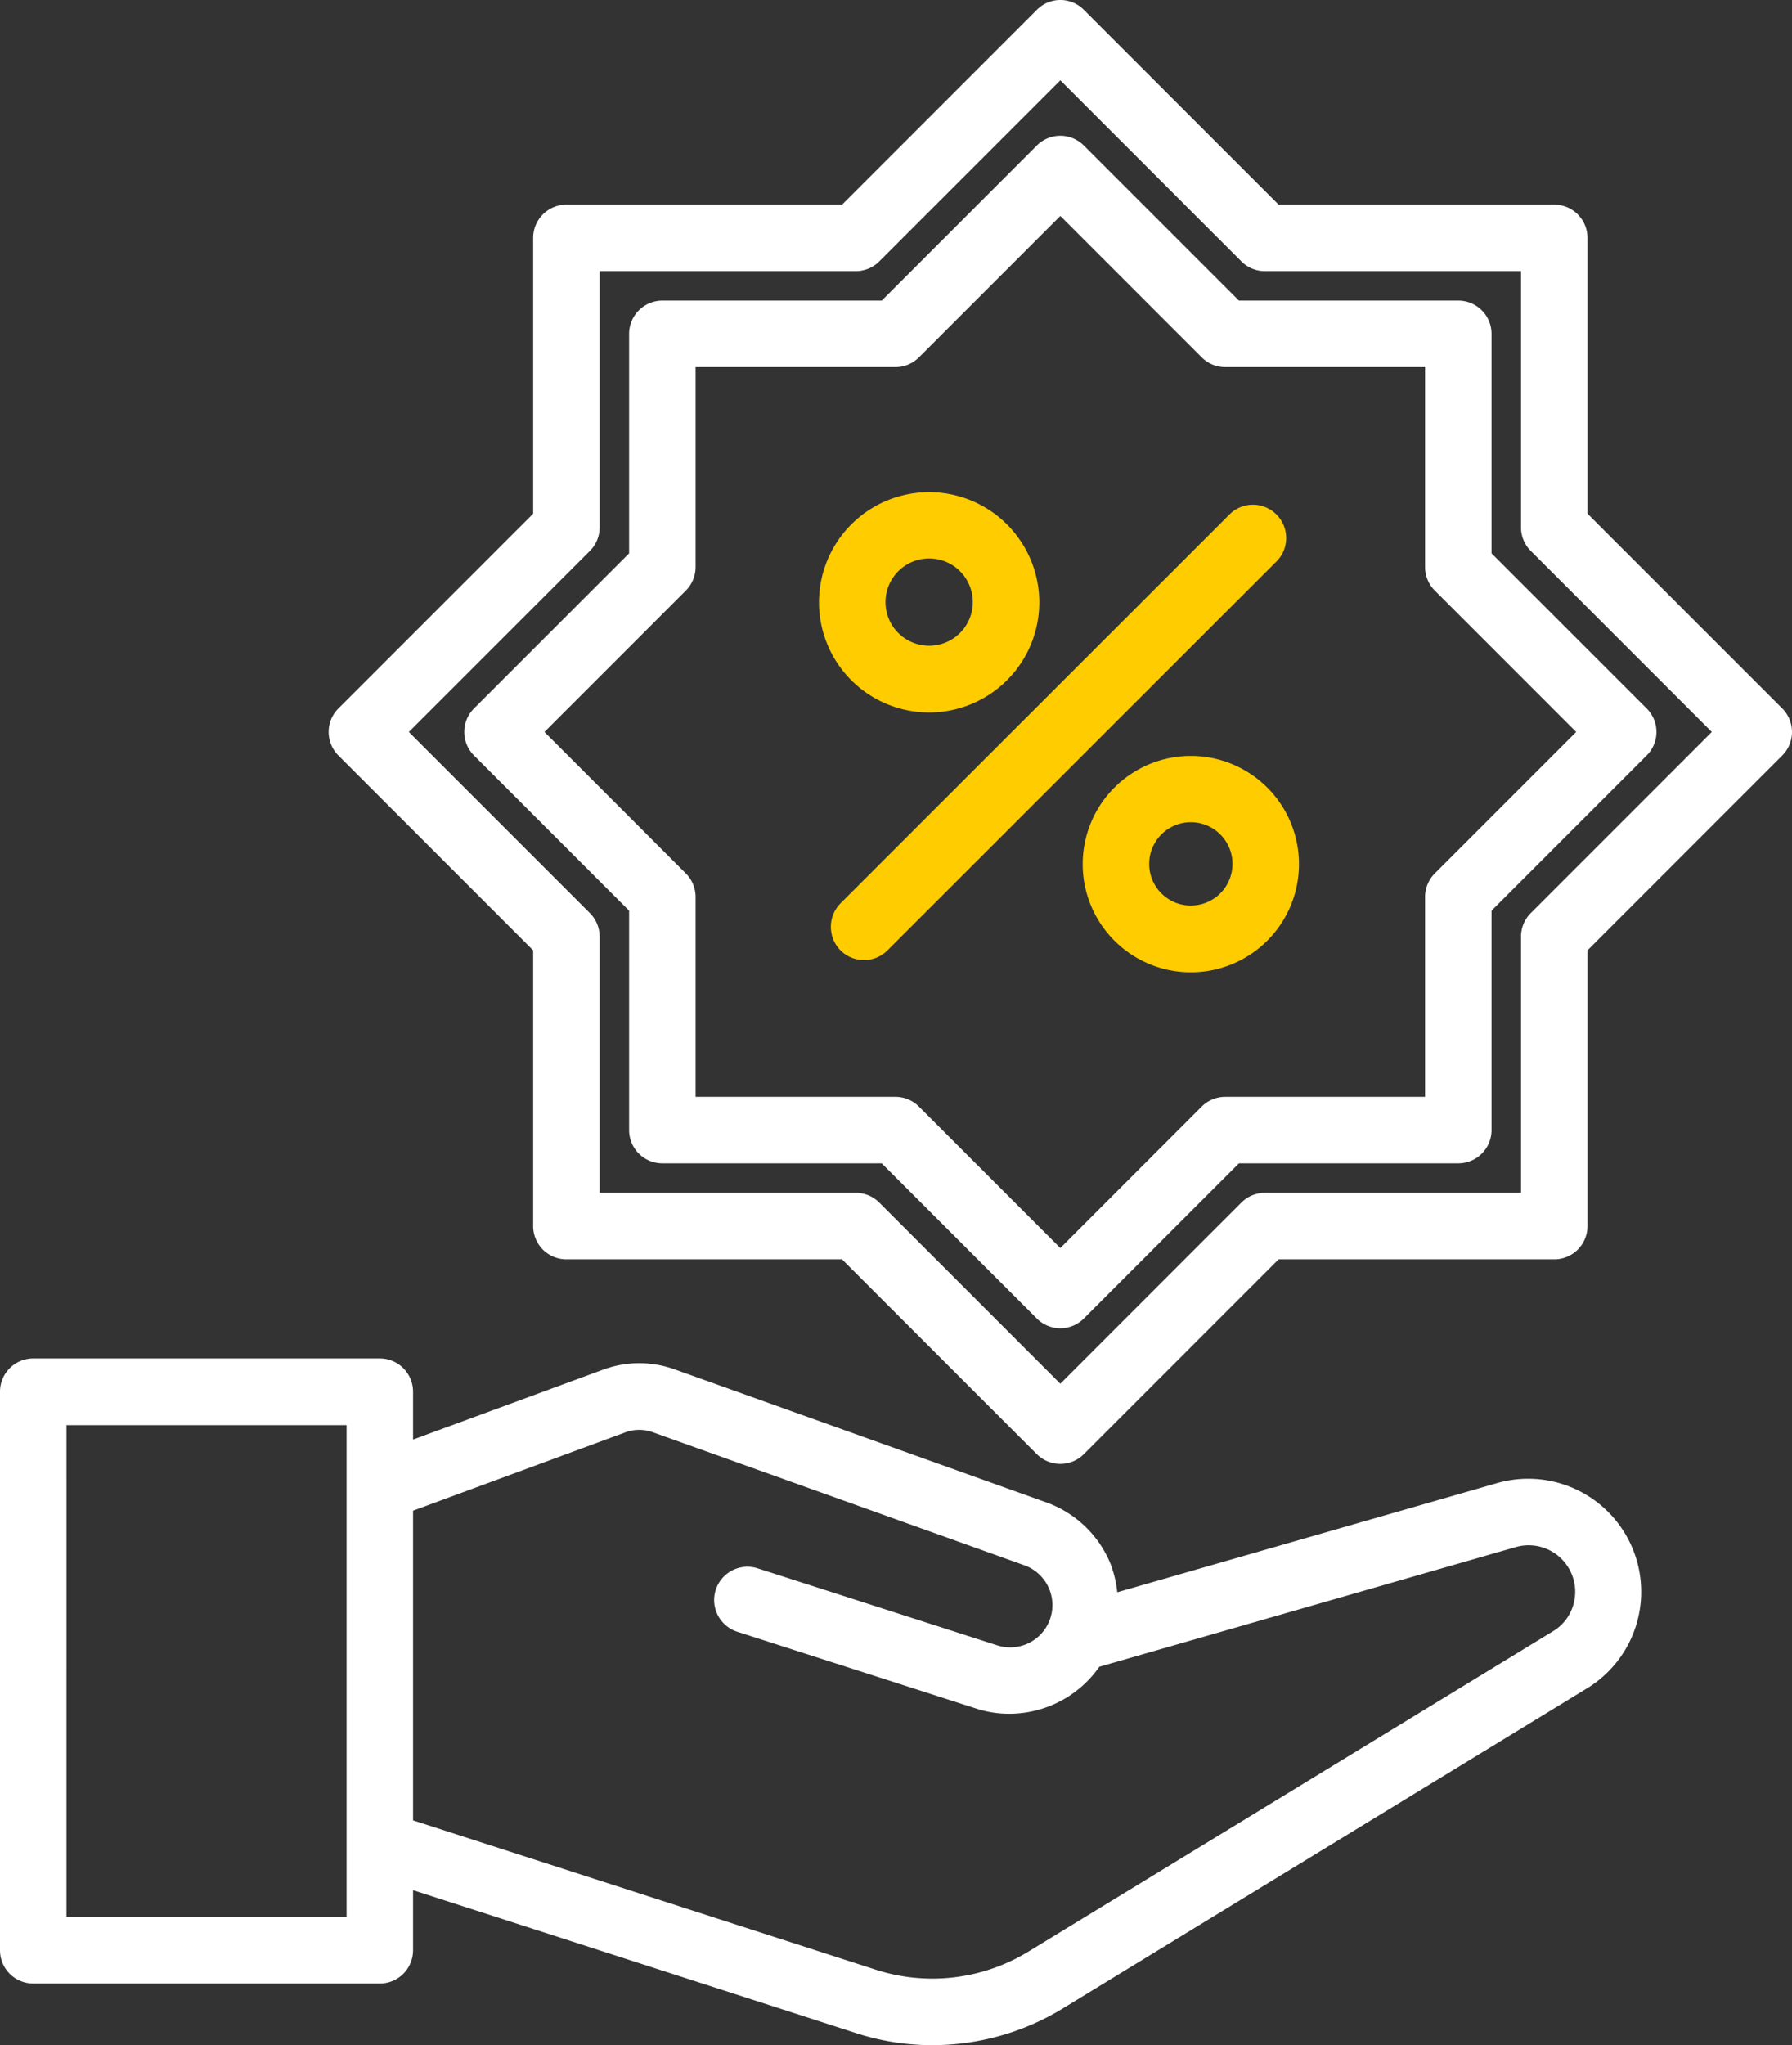
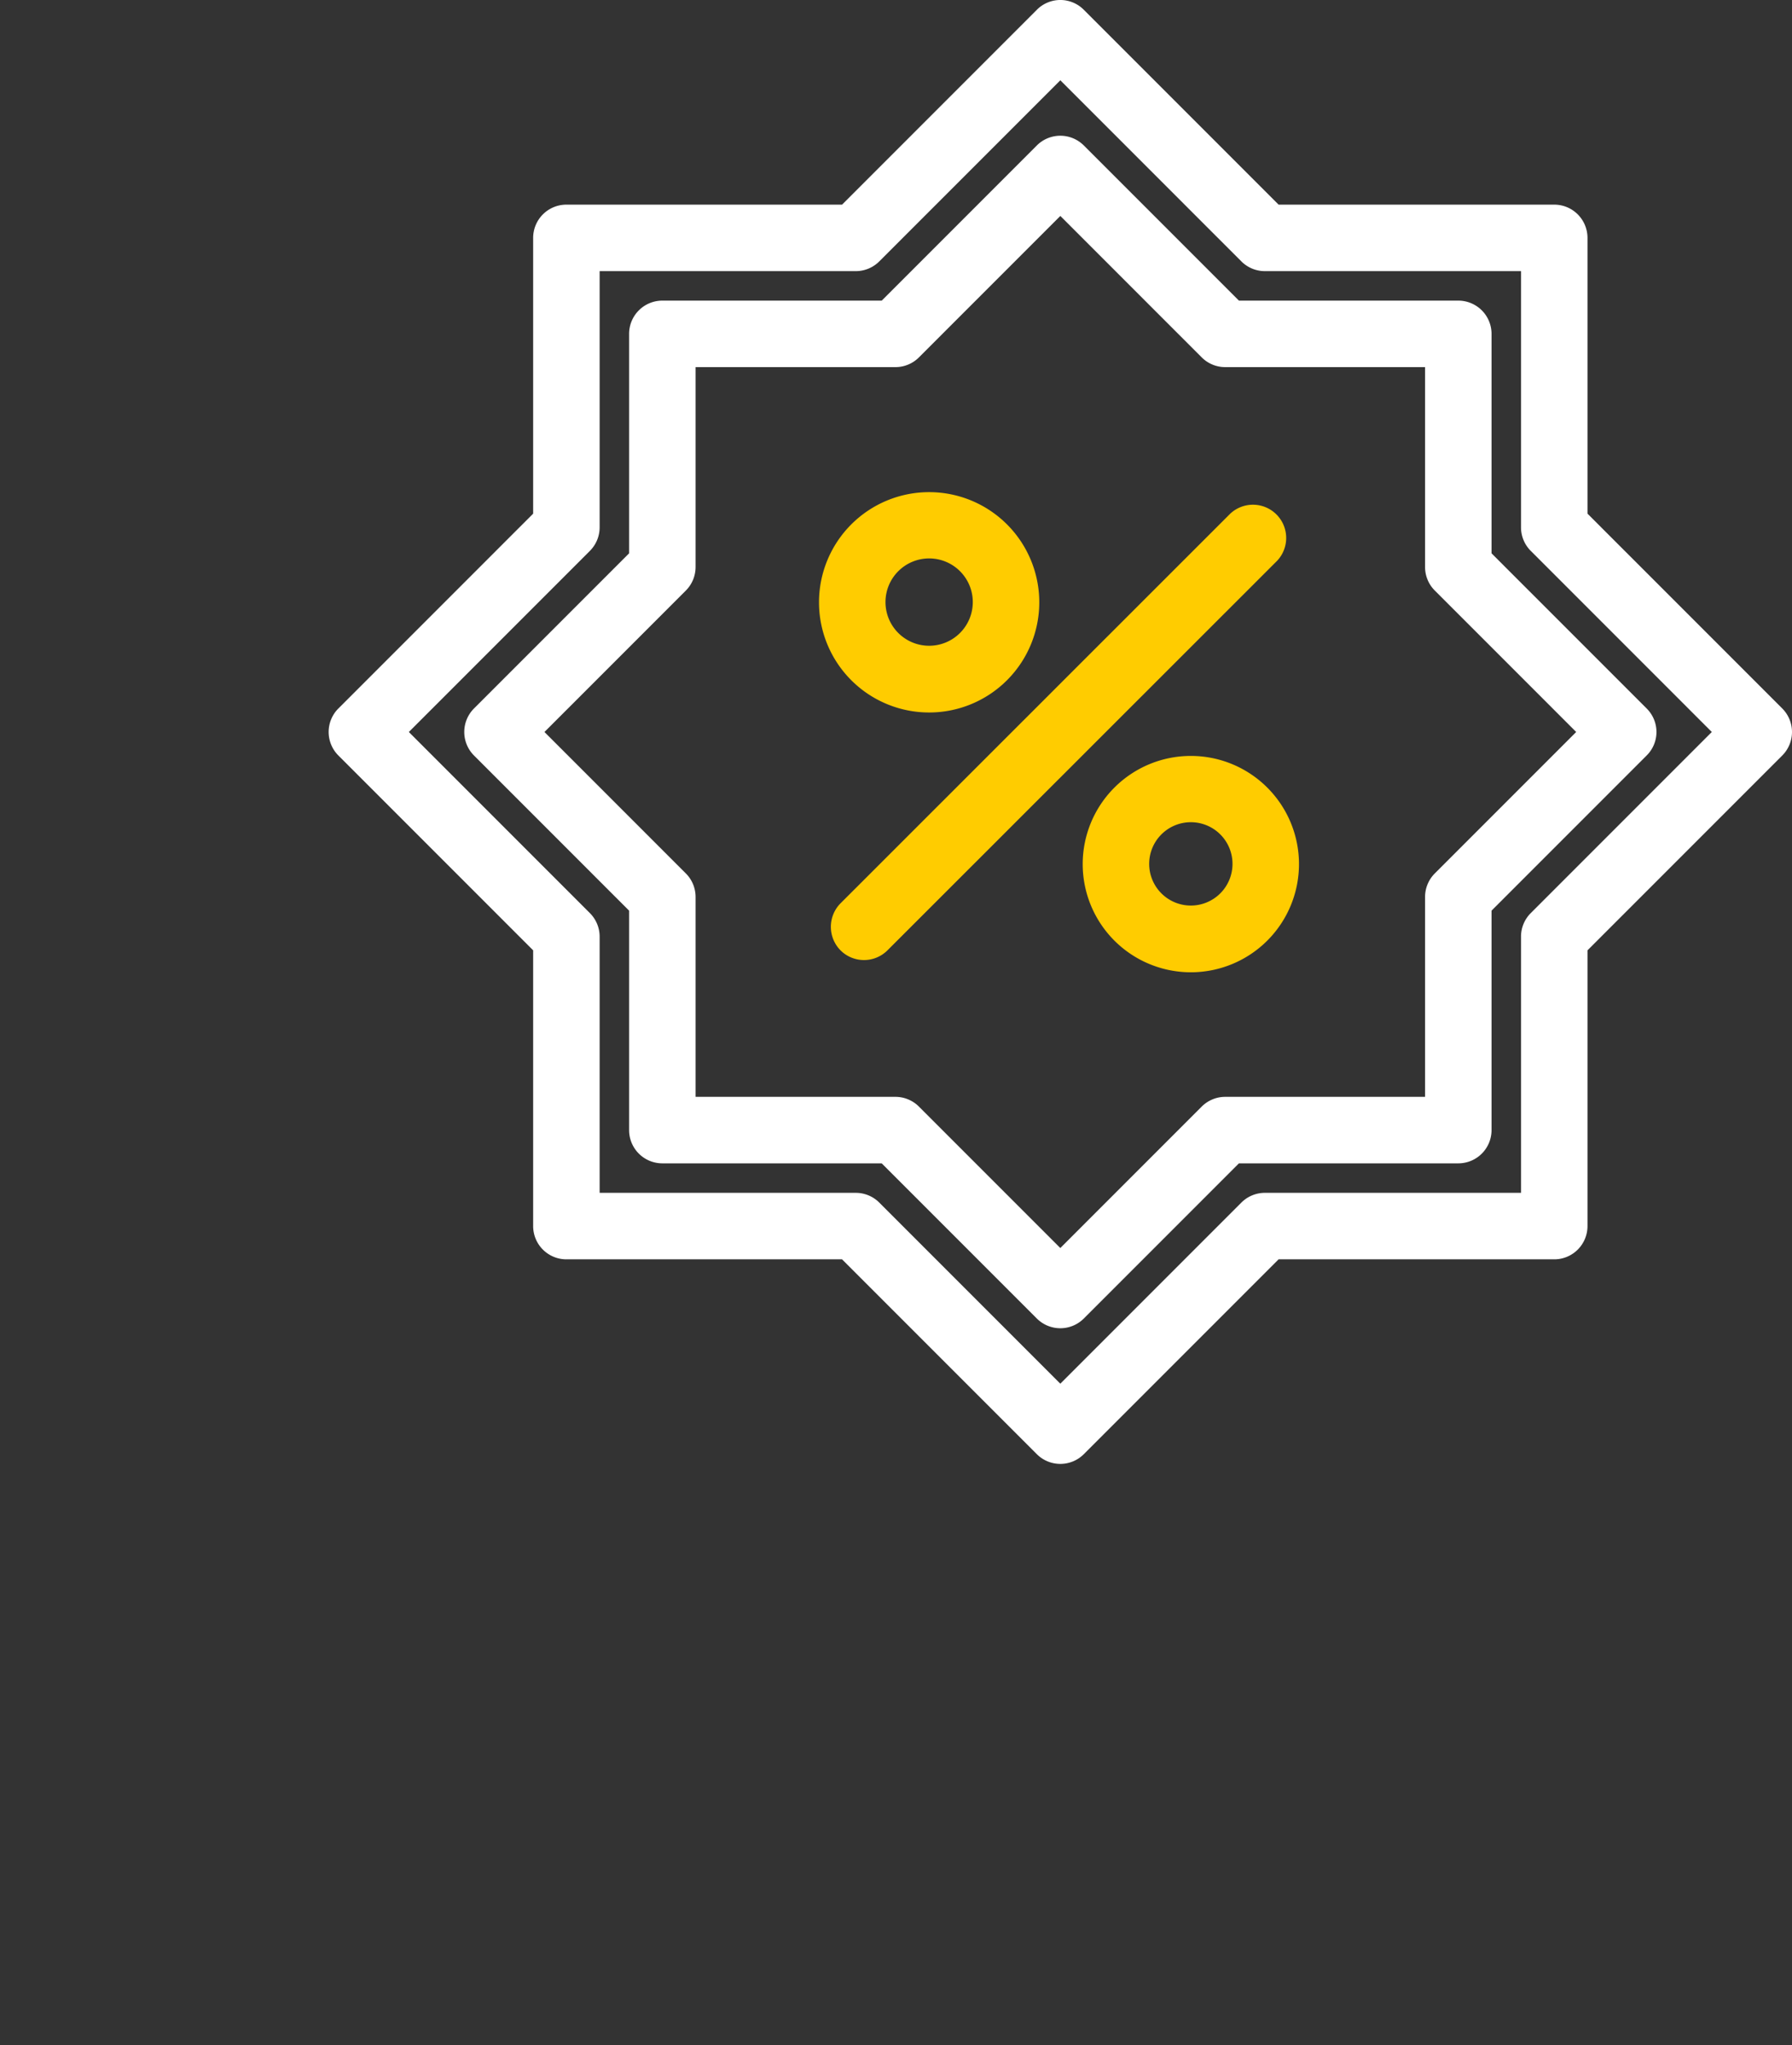
<svg xmlns="http://www.w3.org/2000/svg" width="80.869" height="92.262" viewBox="0 0 80.869 92.262">
  <rect x="0" y="0" width="80.869" height="92.262" fill="#333333" stroke="none" />
  <g id="discount" transform="translate(-12.96 -3.528)">
-     <path id="Path_21" data-name="Path 21" d="M12.96,91.51a1.5,1.5,0,0,0,1.5,1.5H30.1a1.5,1.5,0,0,0,1.5-1.5V88.8l19.97,6.44a11.139,11.139,0,0,0,3.47.55,11.291,11.291,0,0,0,5.89-1.66L84.6,79.68a5.1,5.1,0,0,0-4.06-9.25L63.38,75.36a5.1,5.1,0,0,0-.3-1.27,4.921,4.921,0,0,0-2.89-2.78L43.4,65.3a4.72,4.72,0,0,0-3.21.01L31.6,68.47V66.31a1.5,1.5,0,0,0-1.5-1.5H14.46a1.5,1.5,0,0,0-1.5,1.5ZM41.22,68.13a1.8,1.8,0,0,1,1.17,0l16.79,6.01a1.907,1.907,0,0,1-1.23,3.61l-10.8-3.47a1.5,1.5,0,0,0-.92,2.86l10.8,3.47a4.758,4.758,0,0,0,1.48.23,4.961,4.961,0,0,0,4.06-2.12l18.8-5.4a2.1,2.1,0,0,1,2.35.9,2.072,2.072,0,0,1,.27,1.59,2.049,2.049,0,0,1-.95,1.31L59.37,91.57a8.322,8.322,0,0,1-6.88.82L31.6,85.65V71.68Zm-25.26-.31H28.6V90.01H15.96Z" fill="#fff" />
    <path id="Path_22" data-name="Path 22" d="M38.52,60.34H50.96l8.79,8.79a1.5,1.5,0,0,0,2.12,0l8.79-8.79H83.1a1.5,1.5,0,0,0,1.5-1.5V46.4l8.79-8.79a1.5,1.5,0,0,0,0-2.12L84.6,26.7V14.26a1.5,1.5,0,0,0-1.5-1.5H70.66L61.87,3.97a1.491,1.491,0,0,0-2.12,0l-8.79,8.79H38.52a1.5,1.5,0,0,0-1.5,1.5V26.7l-8.79,8.79a1.5,1.5,0,0,0,0,2.12l8.79,8.79V58.84a1.5,1.5,0,0,0,1.5,1.5ZM31.41,36.55l8.17-8.17a1.5,1.5,0,0,0,.44-1.06V15.76H51.58a1.5,1.5,0,0,0,1.06-.44l8.17-8.17,8.17,8.17a1.5,1.5,0,0,0,1.06.44H81.6V27.32a1.5,1.5,0,0,0,.44,1.06l8.17,8.17-8.17,8.17a1.5,1.5,0,0,0-.44,1.06V57.34H70.04a1.5,1.5,0,0,0-1.06.44l-8.17,8.17-8.17-8.17a1.5,1.5,0,0,0-1.06-.44H40.02V45.78a1.5,1.5,0,0,0-.44-1.06Z" fill="#fff" />
    <path id="Path_23" data-name="Path 23" d="M41.35,54.51a1.5,1.5,0,0,0,1.5,1.5h9.9l7,7a1.5,1.5,0,0,0,2.12,0l7-7h9.9a1.5,1.5,0,0,0,1.5-1.5v-9.9l7-7a1.491,1.491,0,0,0,0-2.12l-7-7v-9.9a1.5,1.5,0,0,0-1.5-1.5h-9.9l-7-7a1.5,1.5,0,0,0-2.12,0l-7,7h-9.9a1.5,1.5,0,0,0-1.5,1.5v9.9l-7,7a1.5,1.5,0,0,0,0,2.12l7,7ZM37.53,36.55l6.38-6.38a1.5,1.5,0,0,0,.44-1.06V20.09h9.02a1.5,1.5,0,0,0,1.06-.44l6.38-6.38,6.38,6.38a1.5,1.5,0,0,0,1.06.44h9.02v9.02a1.5,1.5,0,0,0,.44,1.06l6.38,6.38-6.38,6.38a1.5,1.5,0,0,0-.44,1.06v9.02H68.25a1.5,1.5,0,0,0-1.06.44l-6.38,6.38-6.38-6.38a1.5,1.5,0,0,0-1.06-.44H44.35V43.99a1.5,1.5,0,0,0-.44-1.06Z" fill="#fff" />
    <g id="Group_1" data-name="Group 1">
      <path id="Path_24" data-name="Path 24" d="M50.89,46.4a1.5,1.5,0,0,0,2.12,0L70.6,28.82a1.5,1.5,0,0,0-2.12-2.12L50.89,44.28a1.509,1.509,0,0,0,0,2.12Z" fill="#fc0" />
      <path id="Path_25" data-name="Path 25" d="M66.7,37.63a4.88,4.88,0,1,0,4.88,4.88,4.88,4.88,0,0,0-4.88-4.88Zm0,6.75a1.88,1.88,0,1,1,1.88-1.88,1.88,1.88,0,0,1-1.88,1.88Z" fill="#fc0" />
      <path id="Path_26" data-name="Path 26" d="M54.89,35.67a4.97,4.97,0,1,0-4.97-4.97,4.97,4.97,0,0,0,4.97,4.97Zm0-6.95a1.97,1.97,0,1,1-1.97,1.97,1.97,1.97,0,0,1,1.97-1.97Z" fill="#fc0" />
    </g>
  </g>
</svg>